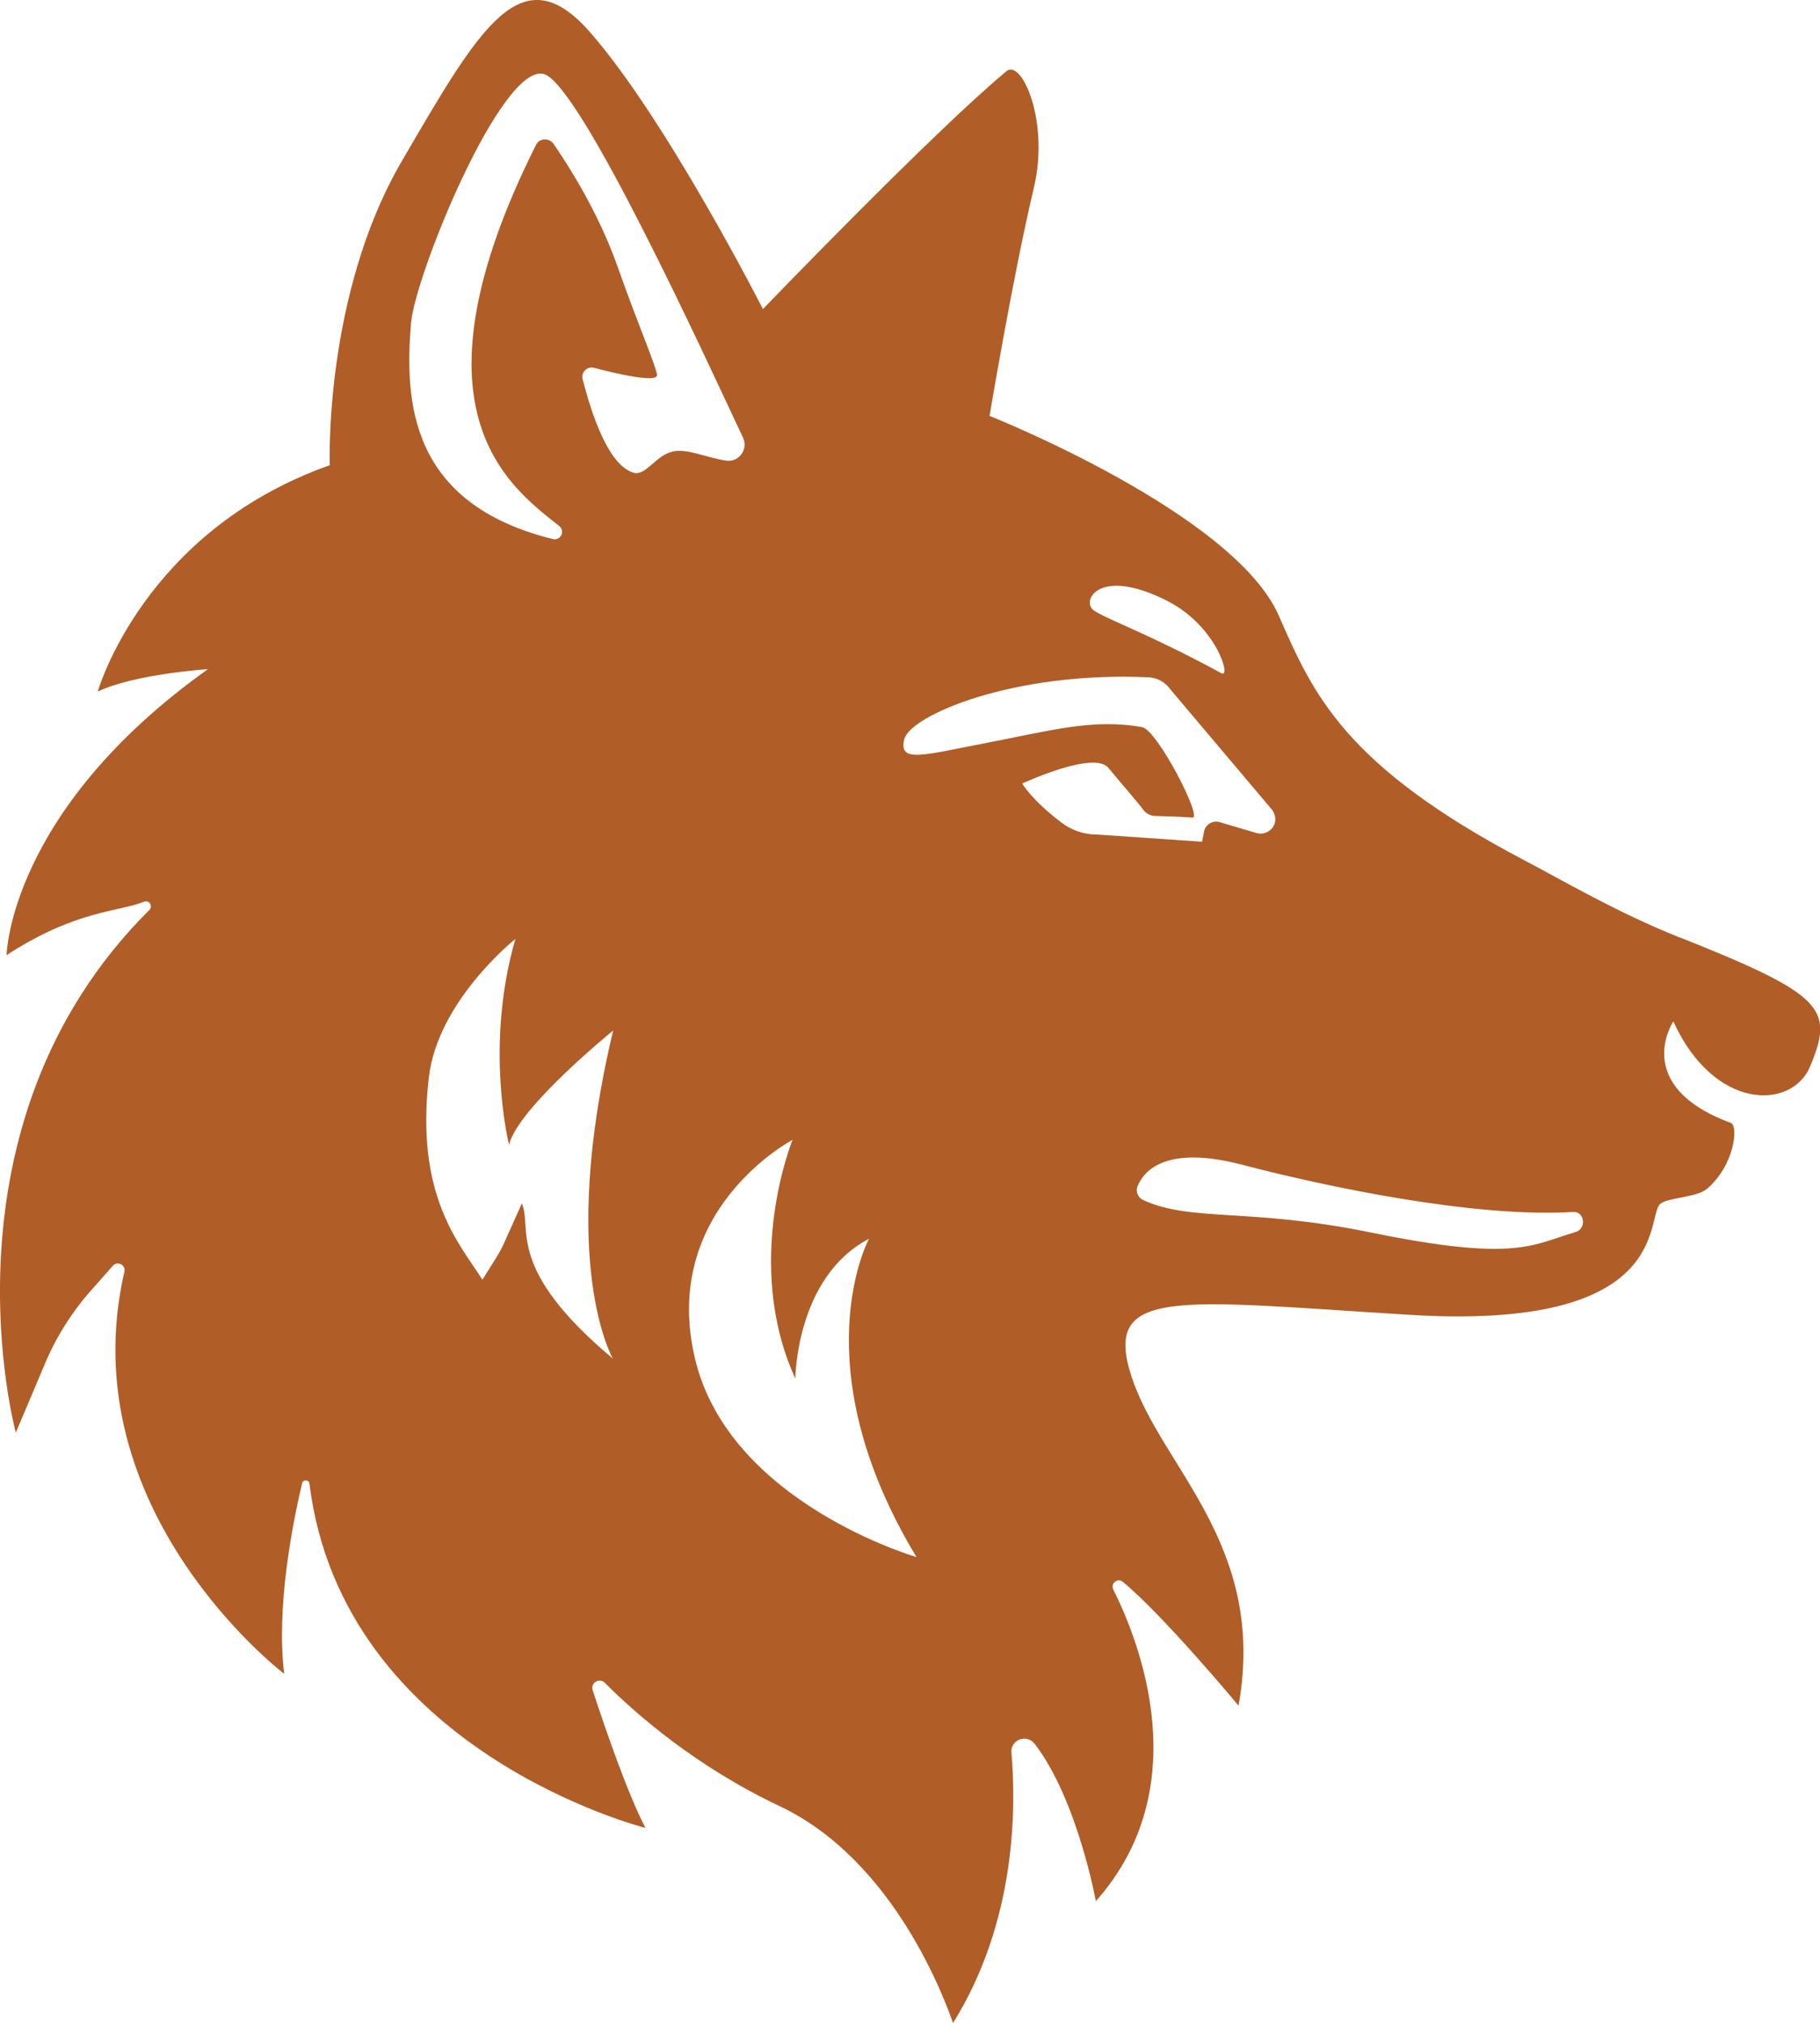
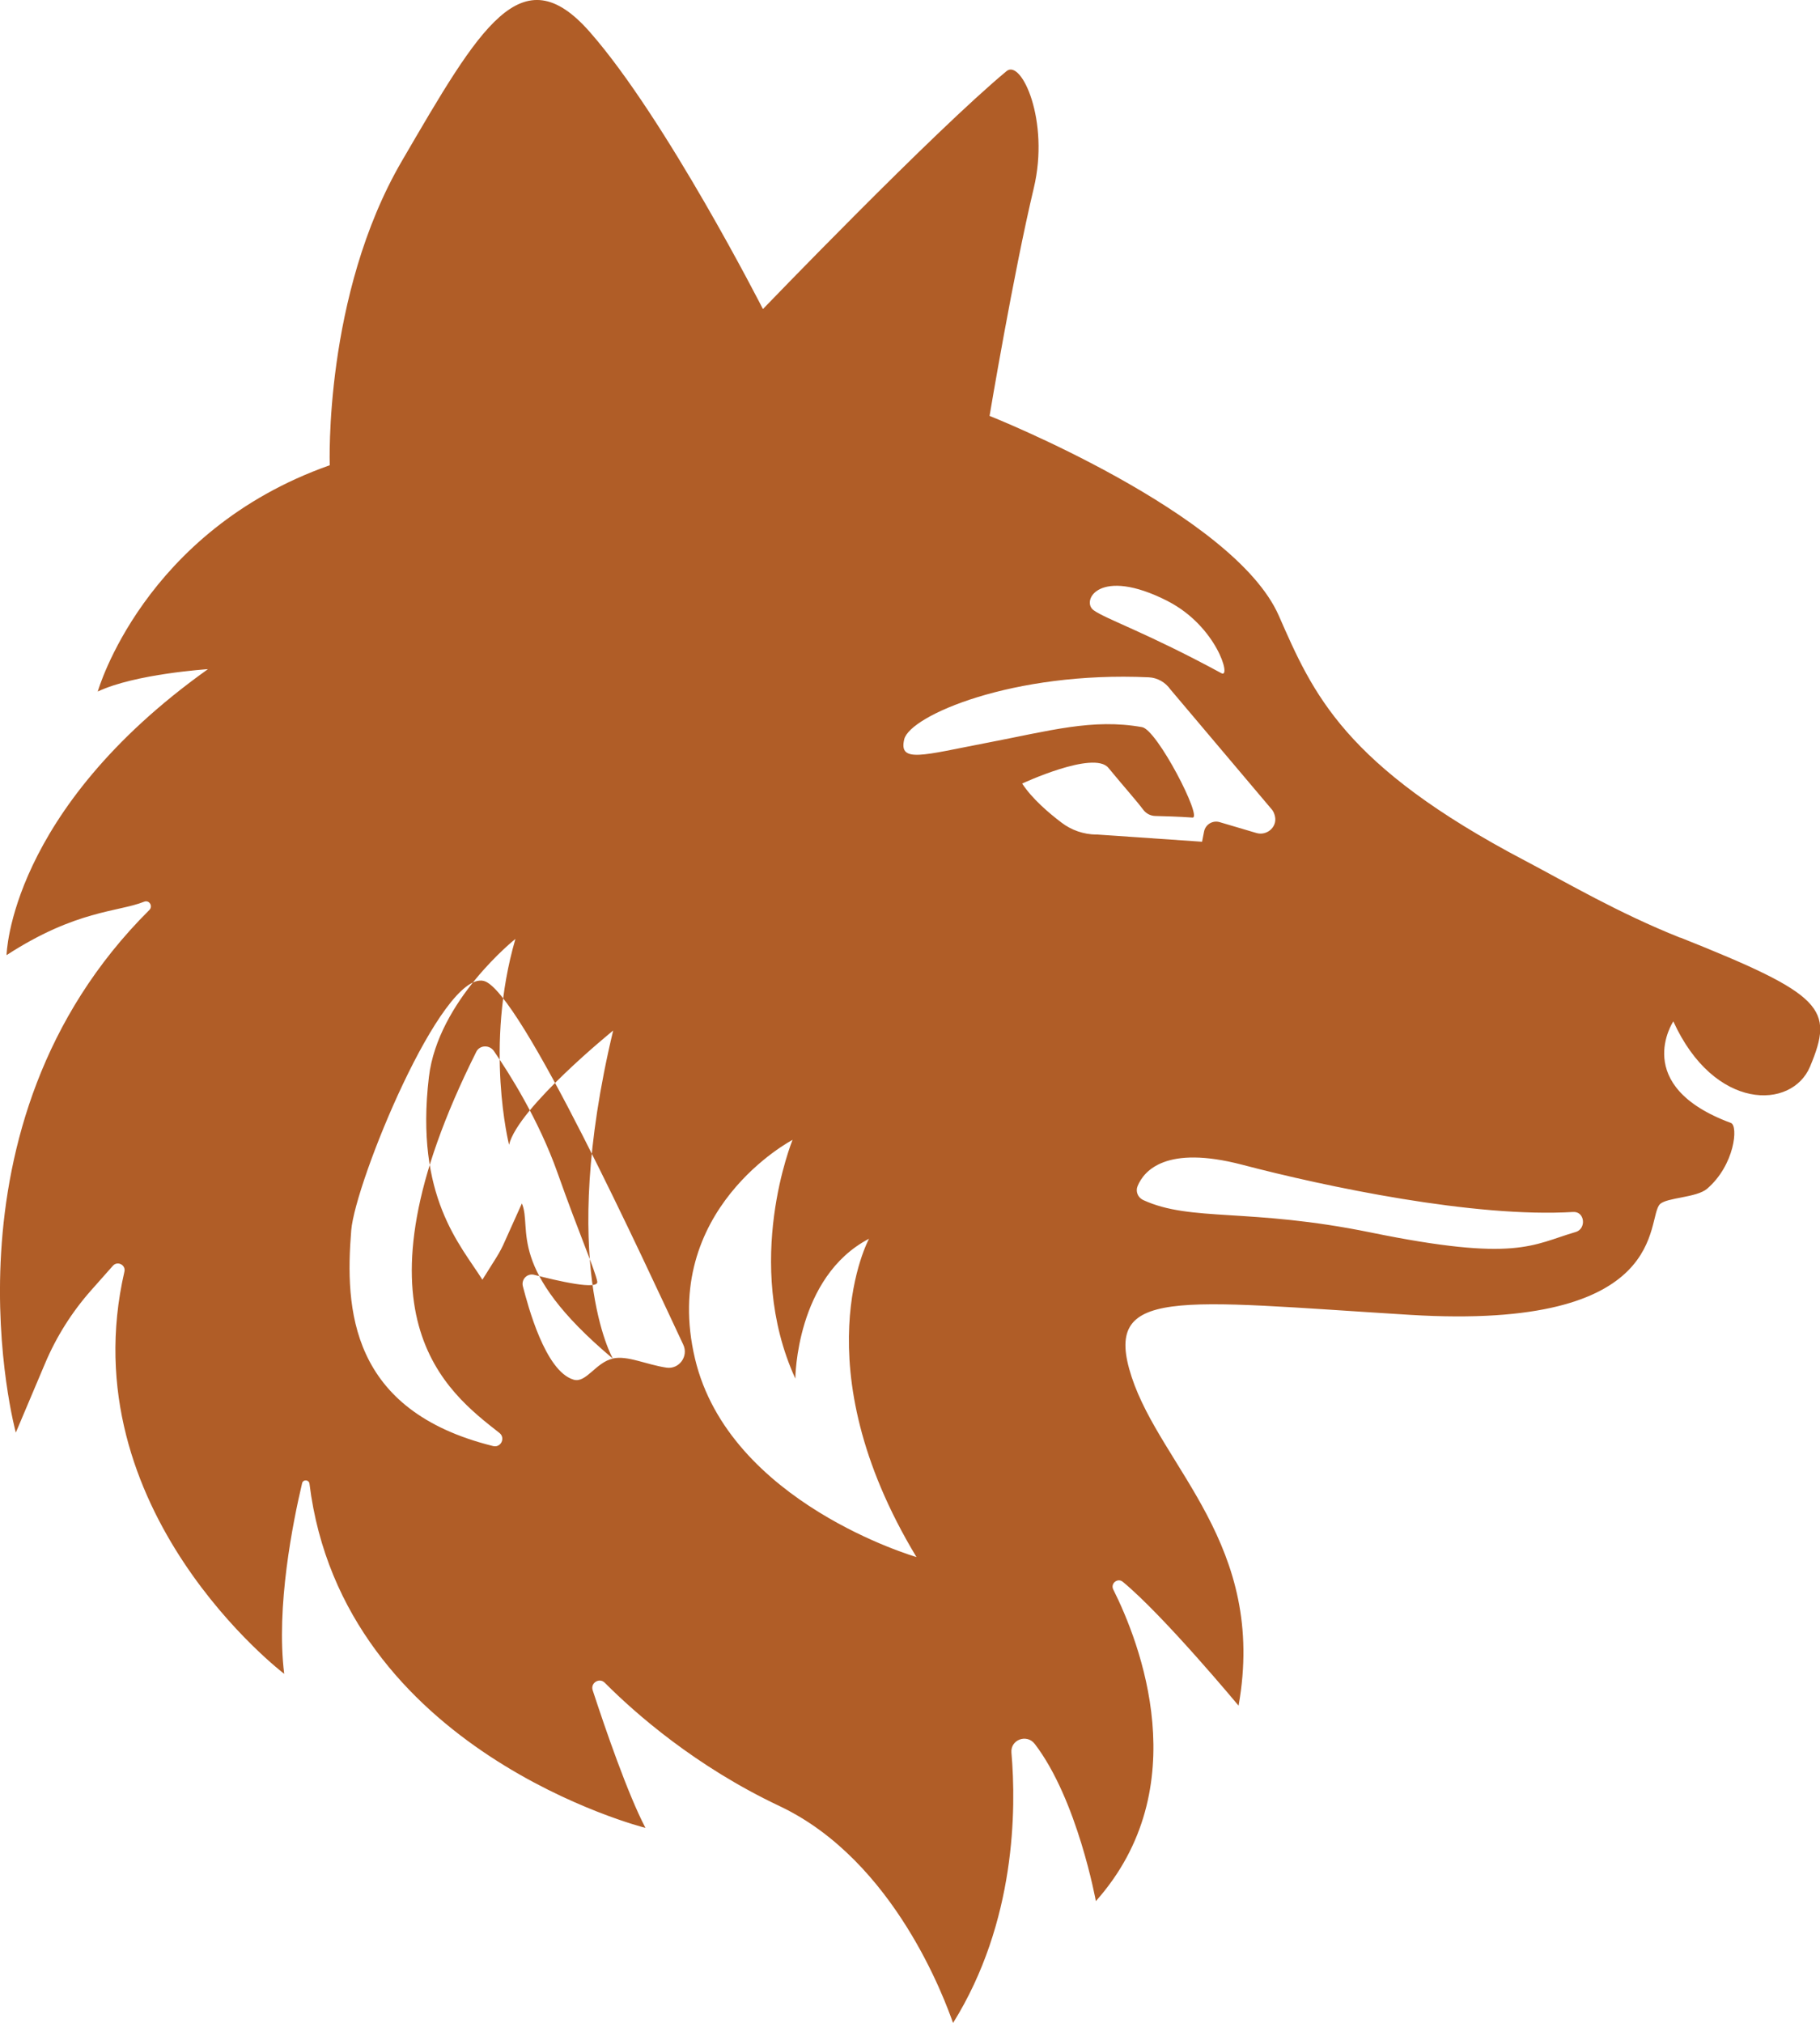
<svg xmlns="http://www.w3.org/2000/svg" viewBox="0 0 183.02 203.39" data-name="Layer 2" id="Layer_2">
  <defs>
    <style>
      .cls-1 {
        fill: #b05d27;
      }
    </style>
  </defs>
  <g data-name="Layer 1" id="Layer_1-2">
-     <path d="M168.97,94.27c-6.24-2.49-11.31-5.48-15.62-7.75-18.22-9.57-21.31-16.78-24.75-24.62-4.53-10.34-29.09-20.09-29.09-20.09,0,0,2.39-14.27,4.45-22.91,1.61-6.75-1.24-12.99-2.74-11.75-7.25,6-24.5,23.92-24.5,23.92,0,0-9.76-19.17-17.43-27.88-6.86-7.79-11.01-.5-18.88,13s-7.25,30.58-7.25,30.58c-18.75,6.62-23.33,22.75-23.33,22.75,3.75-1.78,11.08-2.25,11.08-2.25C.91,81.52.66,96.02.66,96.02c7.01-4.55,11.2-4.32,13.83-5.37.51-.21.92.44.53.83C-6.82,113.19,1.59,144.02,1.59,144.02l2.94-6.95c1.13-2.68,2.7-5.17,4.63-7.35l2.19-2.47c.46-.52,1.32-.09,1.16.59-5.53,24.02,16.07,40.43,16.07,40.43-.84-6.73.88-15.27,1.8-19.16.1-.41.68-.37.74.04,3.33,26.95,33.79,34.61,33.79,34.61-1.77-3.37-4.03-9.93-5.31-13.84-.24-.74.67-1.3,1.22-.75,3.04,3.05,9.09,8.39,17.58,12.4,11.62,5.5,16.67,19.65,17.44,21.8,6.33-10.15,6.36-21.56,5.87-27.18-.11-1.3,1.54-1.91,2.34-.88,4.3,5.6,6.15,15.81,6.15,15.81,10.16-11.41,4.4-26.04,1.75-31.33-.3-.61.44-1.2.96-.77,4.12,3.4,11.64,12.45,11.64,12.45,2.88-16.15-7.75-23.92-10.75-33.04s4.53-7.69,27.96-6.25c26.4,1.62,23.71-9.71,25.17-11.13.69-.67,3.67-.64,4.73-1.54,2.79-2.39,3.16-6.34,2.4-6.62-10.12-3.74-5.79-10.21-5.79-10.21,4.12,9.04,11.93,8.9,13.75,4.54,2.44-5.83,1.39-7.21-13.03-12.96M117.42,60.43c4.92,2.51,6.43,7.8,5.41,7.25-7.61-4.12-11.56-5.41-12.85-6.33s.51-4.46,7.45-.92M61.64,136.59c-10.88-9.12-8.07-13.05-9.16-15.61l-1.7,3.78c-.24.57-.53,1.11-.85,1.63l-1.42,2.26c-2.17-3.47-6.81-8.31-5.38-20.38.92-7.71,8.7-13.88,8.7-13.88-3.14,10.81-.64,20.69-.64,20.69.92-3.75,10.47-11.48,10.47-11.48-5.6,23.42-.03,32.98-.03,32.98M67.64,45.4c-1.71.37-2.69,2.49-3.94,2.12-2.88-.84-4.61-7.49-5.11-9.39-.18-.7.45-1.34,1.15-1.15,2.3.6,6.51,1.58,6.33.67-.25-1.25-1.81-4.75-4-10.94-1.89-5.34-4.88-10.04-6.4-12.24-.44-.63-1.42-.6-1.76.08-13.25,26.46-2.96,34.18,2.32,38.32.64.5.15,1.52-.64,1.32-14.41-3.57-14.9-13.81-14.26-21.68.4-4.86,9.07-26.08,13.32-25.08,3.62.85,16.34,28.64,20.07,36.57.55,1.16-.41,2.49-1.68,2.31-2.04-.3-3.91-1.25-5.41-.92M69.89,136.59c-3.56-15,9.81-22,9.81-22,0,0-5.05,12.33.28,24,0,0,.04-10.21,7.41-14.06,0,0-6.9,12.67,4.77,32,0,0-18.83-5.44-22.27-19.94M110.24,83.9c-1.26-.02-2.48-.43-3.49-1.2-1.27-.96-2.97-2.41-3.96-3.93,0,0,7.2-3.36,8.67-1.58,1.69,2.05,2.75,3.21,3.51,4.22.29.38.73.61,1.21.62.86.02,2.32.06,3.74.16,1.03.07-3.55-8.82-5.07-9.09-4.96-.89-9.26.36-15.63,1.58-6.37,1.22-8.88,2.08-8.29-.36.57-2.37,10.92-6.86,24.59-6.23.87.04,1.67.5,2.17,1.21l10.25,12.13c.14.19.23.43.28.68.21,1.06-.85,1.94-1.88,1.63l-3.69-1.09c-.7-.21-1.43.23-1.57.95-.06.33-.13.69-.2,1.02l-10.63-.73ZM158.43,123.86c-4.35,1.27-5.92,3.04-20.59.04-12.23-2.5-18.05-1.04-22.88-3.26-.54-.25-.79-.87-.56-1.41.64-1.54,2.85-4.14,10.51-2.14,8.43,2.21,23.34,5.35,33.29,4.75,1.17-.07,1.36,1.69.24,2.02" class="cls-1" />
+     <path d="M168.97,94.27c-6.24-2.49-11.31-5.48-15.62-7.75-18.22-9.57-21.31-16.78-24.75-24.62-4.53-10.34-29.09-20.09-29.09-20.09,0,0,2.39-14.27,4.45-22.91,1.61-6.75-1.24-12.99-2.74-11.75-7.25,6-24.5,23.92-24.5,23.92,0,0-9.76-19.17-17.43-27.88-6.86-7.79-11.01-.5-18.88,13s-7.25,30.58-7.25,30.58c-18.75,6.62-23.33,22.75-23.33,22.75,3.75-1.78,11.08-2.25,11.08-2.25C.91,81.52.66,96.02.66,96.02c7.01-4.55,11.2-4.32,13.83-5.37.51-.21.92.44.53.83C-6.82,113.19,1.59,144.02,1.59,144.02l2.94-6.95c1.13-2.68,2.7-5.17,4.63-7.35l2.19-2.47c.46-.52,1.32-.09,1.16.59-5.53,24.02,16.07,40.43,16.07,40.43-.84-6.73.88-15.27,1.8-19.16.1-.41.68-.37.74.04,3.33,26.95,33.79,34.61,33.79,34.61-1.77-3.37-4.03-9.93-5.31-13.84-.24-.74.67-1.3,1.22-.75,3.04,3.05,9.09,8.39,17.58,12.4,11.62,5.5,16.67,19.65,17.44,21.8,6.33-10.15,6.36-21.56,5.87-27.18-.11-1.3,1.54-1.91,2.34-.88,4.3,5.6,6.15,15.81,6.15,15.81,10.16-11.41,4.4-26.04,1.75-31.33-.3-.61.44-1.2.96-.77,4.12,3.4,11.64,12.45,11.64,12.45,2.88-16.15-7.75-23.92-10.75-33.04s4.53-7.69,27.96-6.25c26.4,1.62,23.71-9.71,25.17-11.13.69-.67,3.67-.64,4.73-1.54,2.79-2.39,3.16-6.34,2.4-6.62-10.12-3.74-5.79-10.21-5.79-10.21,4.12,9.04,11.93,8.9,13.75,4.54,2.44-5.83,1.39-7.21-13.03-12.96M117.42,60.43c4.92,2.51,6.43,7.8,5.41,7.25-7.61-4.12-11.56-5.41-12.85-6.33s.51-4.46,7.45-.92M61.64,136.59c-10.88-9.12-8.07-13.05-9.16-15.61l-1.7,3.78c-.24.57-.53,1.11-.85,1.63l-1.42,2.26c-2.17-3.47-6.81-8.31-5.38-20.38.92-7.71,8.7-13.88,8.7-13.88-3.14,10.81-.64,20.69-.64,20.69.92-3.75,10.47-11.48,10.47-11.48-5.6,23.42-.03,32.98-.03,32.98c-1.71.37-2.69,2.49-3.94,2.12-2.88-.84-4.61-7.49-5.11-9.39-.18-.7.45-1.34,1.15-1.15,2.3.6,6.51,1.58,6.33.67-.25-1.25-1.81-4.75-4-10.94-1.89-5.34-4.88-10.04-6.4-12.24-.44-.63-1.42-.6-1.76.08-13.25,26.46-2.96,34.18,2.32,38.32.64.5.15,1.52-.64,1.32-14.41-3.57-14.9-13.81-14.26-21.68.4-4.86,9.07-26.08,13.32-25.08,3.62.85,16.34,28.64,20.07,36.57.55,1.16-.41,2.49-1.68,2.31-2.04-.3-3.91-1.25-5.41-.92M69.89,136.59c-3.56-15,9.81-22,9.81-22,0,0-5.05,12.33.28,24,0,0,.04-10.21,7.41-14.06,0,0-6.9,12.67,4.77,32,0,0-18.83-5.44-22.27-19.94M110.24,83.9c-1.26-.02-2.48-.43-3.49-1.2-1.27-.96-2.97-2.41-3.96-3.93,0,0,7.2-3.36,8.67-1.58,1.69,2.05,2.75,3.21,3.51,4.22.29.38.73.61,1.21.62.86.02,2.32.06,3.74.16,1.03.07-3.55-8.82-5.07-9.09-4.96-.89-9.26.36-15.63,1.58-6.37,1.22-8.88,2.08-8.29-.36.57-2.37,10.92-6.86,24.59-6.23.87.04,1.67.5,2.17,1.21l10.25,12.13c.14.19.23.43.28.68.21,1.06-.85,1.94-1.88,1.63l-3.69-1.09c-.7-.21-1.43.23-1.57.95-.06.33-.13.69-.2,1.02l-10.63-.73ZM158.43,123.86c-4.35,1.27-5.92,3.04-20.59.04-12.23-2.5-18.05-1.04-22.88-3.26-.54-.25-.79-.87-.56-1.41.64-1.54,2.85-4.14,10.51-2.14,8.43,2.21,23.34,5.35,33.29,4.75,1.17-.07,1.36,1.69.24,2.02" class="cls-1" />
  </g>
</svg>